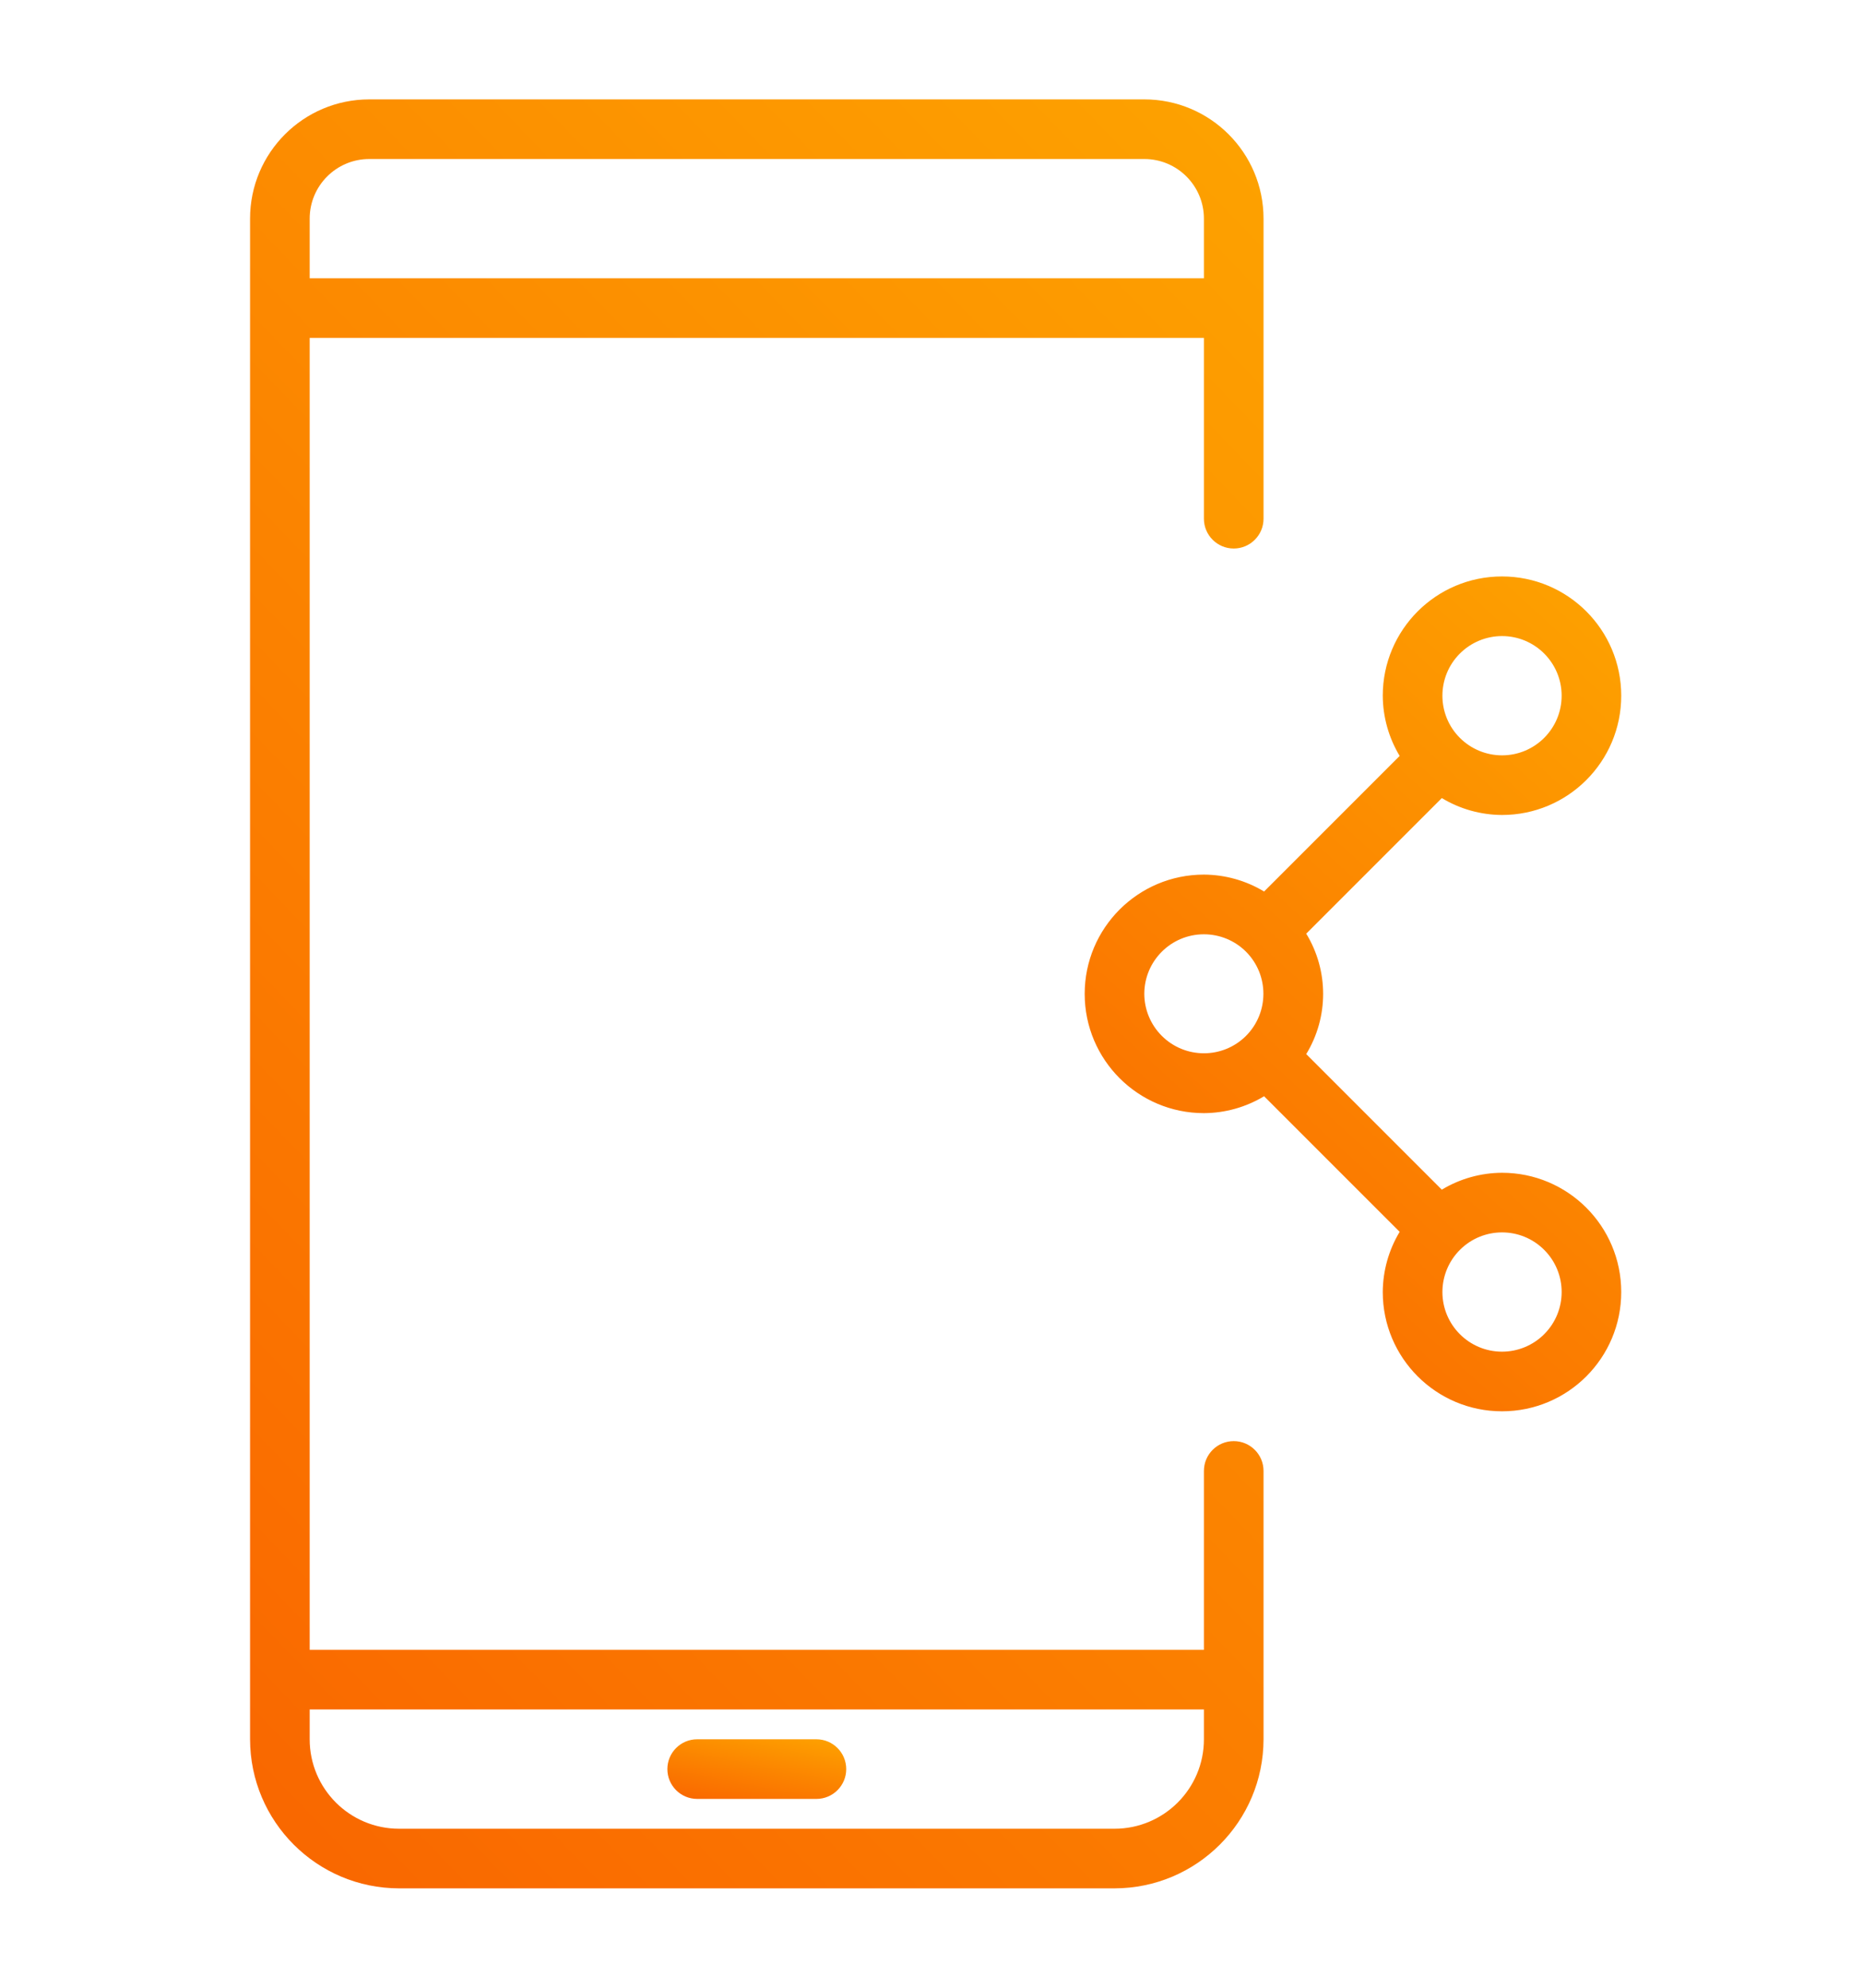
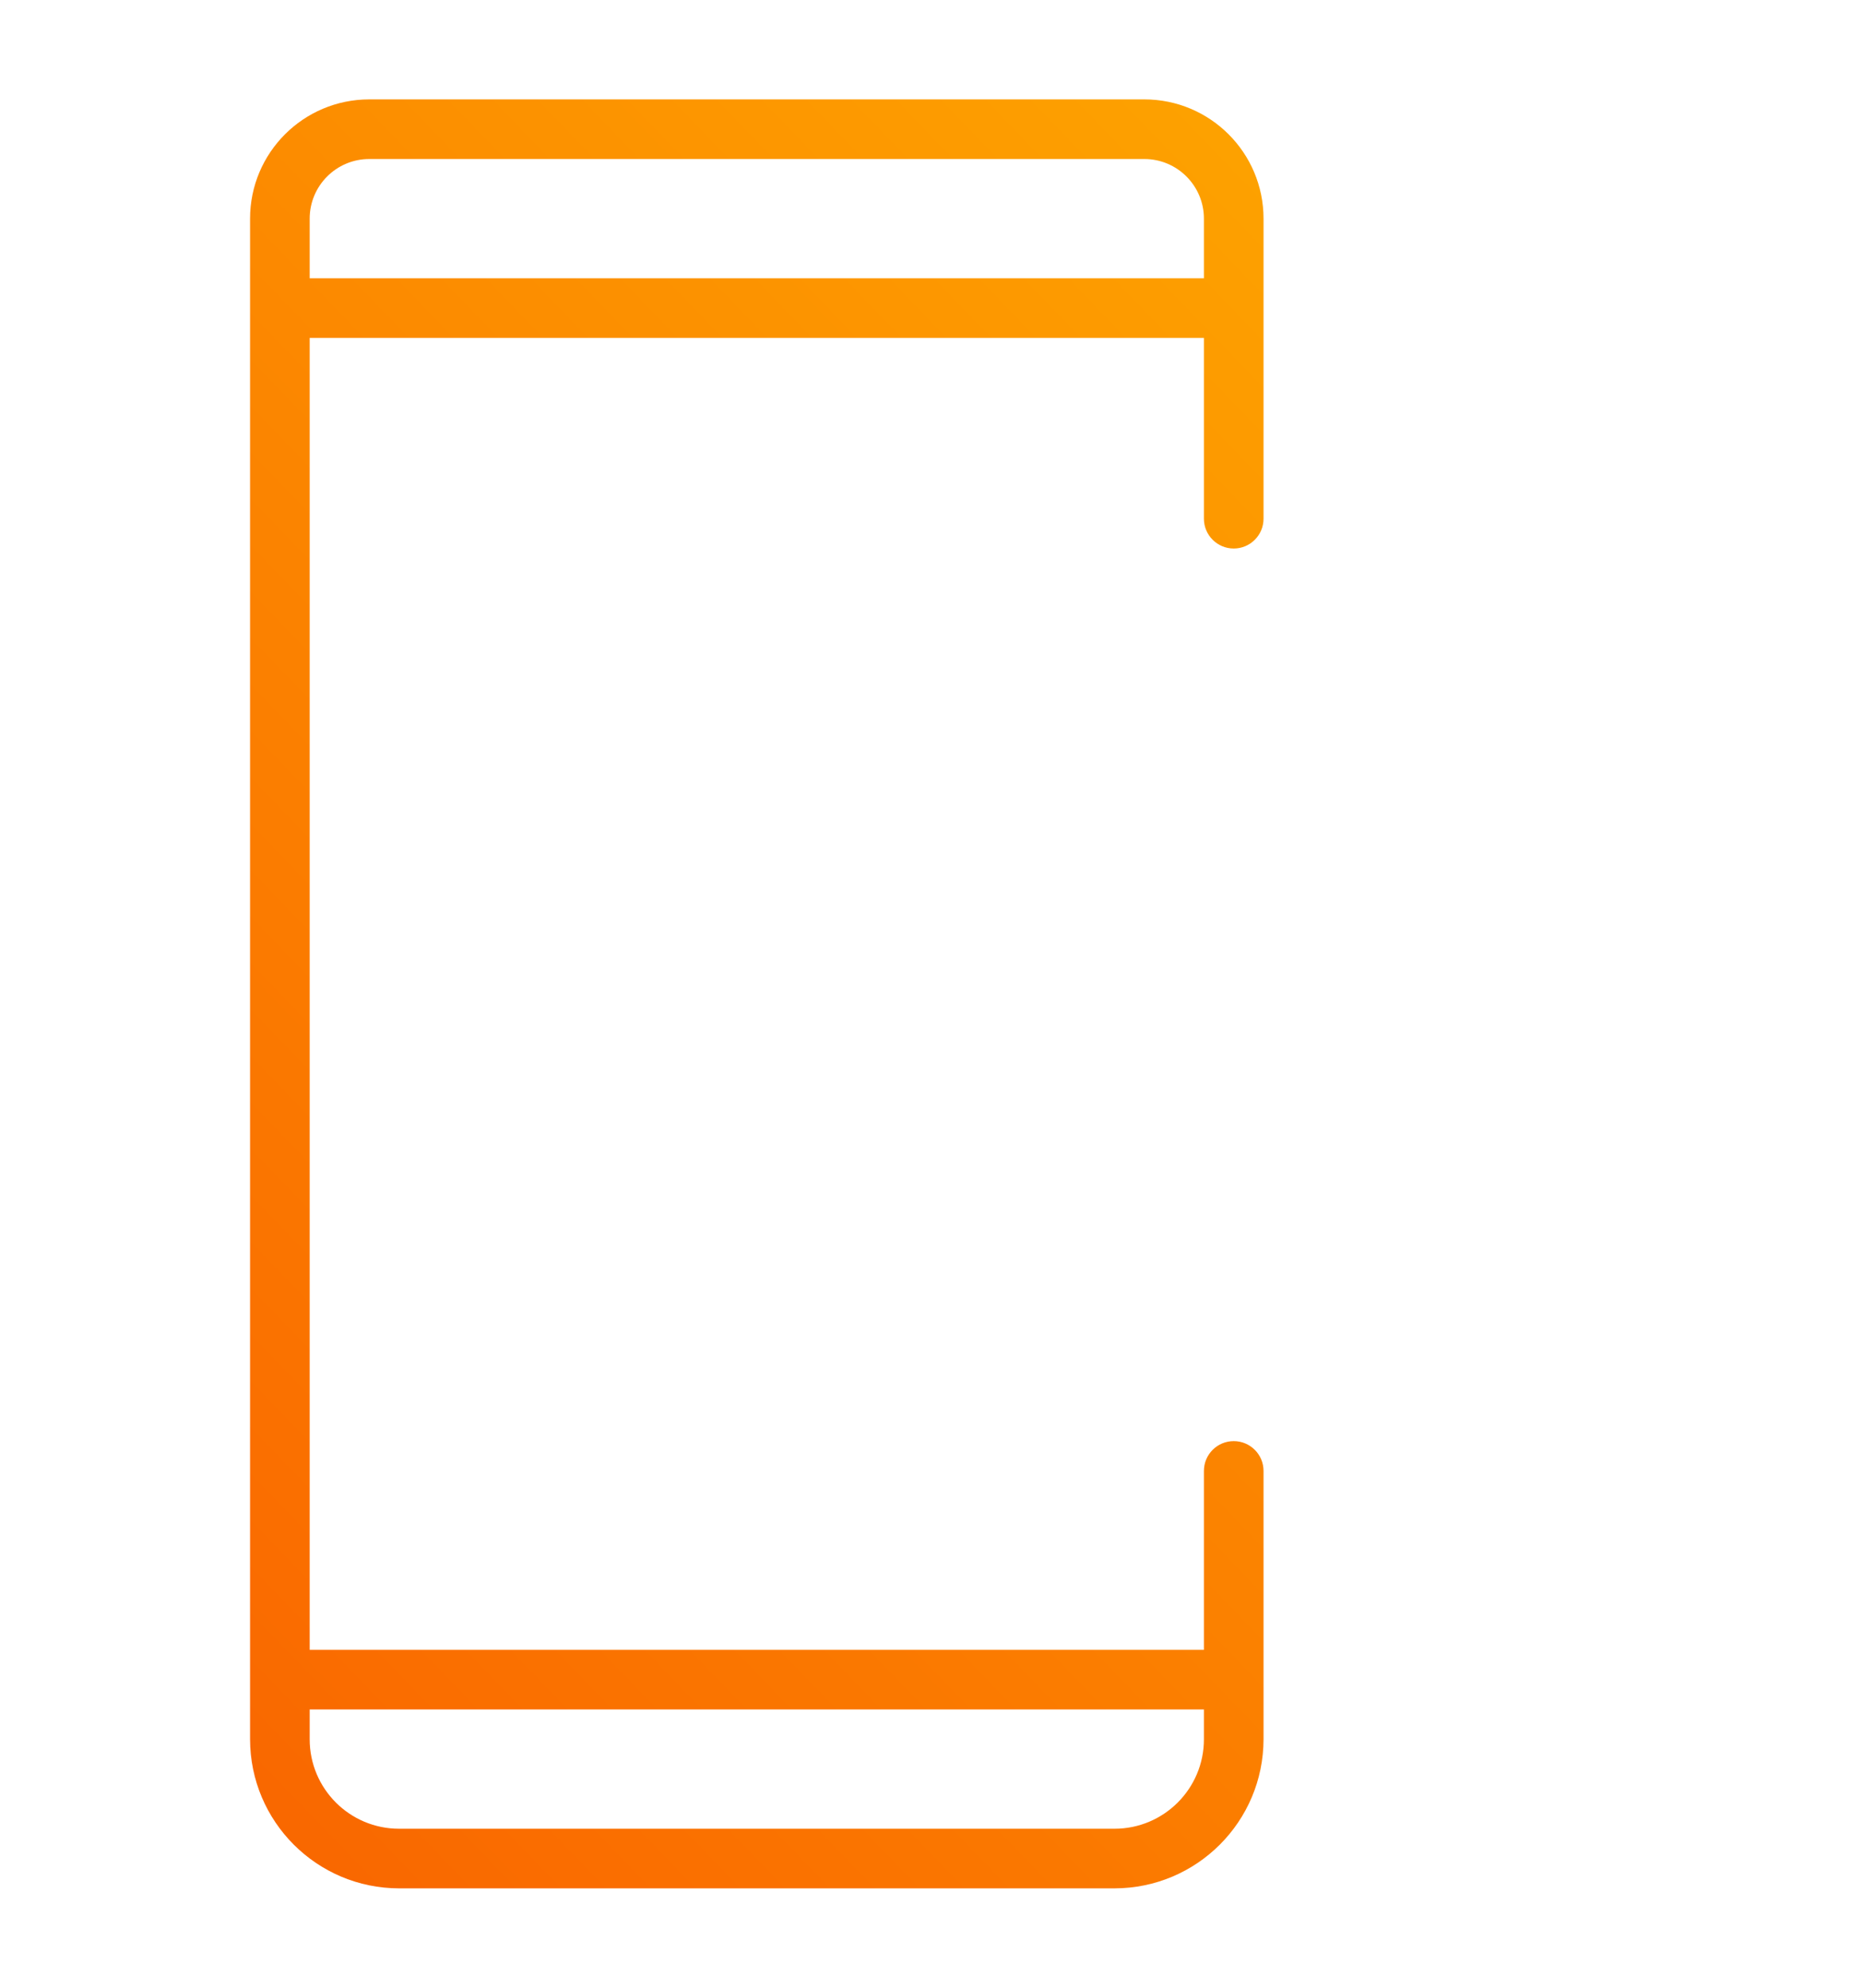
<svg xmlns="http://www.w3.org/2000/svg" width="75" height="80" viewBox="0 0 75 80" fill="none">
  <path d="M49.667 58C49.004 58 48.467 58.537 48.467 59.2V66.4H12.467V13.6H48.467V20.876C48.467 21.538 49.004 22.076 49.667 22.076C50.329 22.076 50.867 21.538 50.867 20.876V8.8C50.867 6.149 48.718 4 46.067 4H14.867C12.216 4 10.067 6.149 10.067 8.8V70C10.071 73.312 12.755 75.996 16.067 76H44.867C48.179 75.996 50.863 73.312 50.867 70V59.2C50.867 58.537 50.329 58 49.667 58ZM14.867 6.4H46.067C47.392 6.4 48.467 7.475 48.467 8.8V11.2H12.467V8.8C12.467 7.475 13.541 6.4 14.867 6.4ZM44.867 73.6H16.067C14.078 73.6 12.467 71.988 12.467 70V68.8H48.467V70C48.467 71.988 46.855 73.6 44.867 73.6Z" fill="url(#paint0_linear)" />
-   <path d="M32.867 70H28.067C27.404 70 26.867 70.537 26.867 71.2C26.867 71.863 27.404 72.4 28.067 72.4H32.867C33.529 72.4 34.067 71.863 34.067 71.2C34.067 70.537 33.529 70 32.867 70Z" fill="url(#paint1_linear)" />
-   <path d="M60.467 47.2C59.612 47.204 58.775 47.439 58.044 47.88L52.586 42.423C53.493 40.935 53.493 39.065 52.586 37.577L58.044 32.12C58.775 32.561 59.612 32.796 60.467 32.8C63.118 32.8 65.267 30.651 65.267 28C65.267 25.349 63.118 23.2 60.467 23.2C57.816 23.2 55.667 25.349 55.667 28C55.671 28.854 55.906 29.691 56.347 30.423L50.889 35.88C50.158 35.439 49.321 35.204 48.467 35.2C45.816 35.2 43.667 37.349 43.667 40C43.667 42.651 45.816 44.8 48.467 44.8C49.321 44.796 50.158 44.561 50.889 44.12L56.347 49.577C55.906 50.309 55.671 51.146 55.667 52C55.667 54.651 57.816 56.8 60.467 56.8C63.118 56.8 65.267 54.651 65.267 52C65.267 49.349 63.118 47.2 60.467 47.2ZM60.467 25.6C61.792 25.599 62.867 26.673 62.868 27.998C62.869 29.324 61.795 30.399 60.47 30.4C59.833 30.4 59.223 30.148 58.772 29.698C57.834 28.761 57.834 27.242 58.77 26.304C59.22 25.854 59.83 25.6 60.467 25.6ZM46.067 40C46.068 38.675 47.143 37.601 48.468 37.602C49.103 37.602 49.712 37.854 50.161 38.302C51.095 39.239 51.095 40.754 50.161 41.691C49.222 42.627 47.703 42.624 46.767 41.685C46.321 41.238 46.069 40.632 46.067 40ZM60.467 54.4C59.141 54.399 58.068 53.324 58.068 51.998C58.069 51.364 58.321 50.755 58.769 50.306C59.705 49.367 61.224 49.364 62.163 50.3C63.102 51.236 63.104 52.756 62.168 53.694C61.717 54.147 61.105 54.4 60.467 54.4Z" fill="url(#paint2_linear)" />
  <defs>
    <linearGradient id="paint0_linear" x1="50.727" y1="-32.179" x2="-24.89" y2="40.832" gradientUnits="userSpaceOnUse">
      <stop stop-color="#FFB600" />
      <stop offset="1" stop-color="#F96500" />
    </linearGradient>
    <linearGradient id="paint1_linear" x1="34.042" y1="68.794" x2="33.092" y2="73.652" gradientUnits="userSpaceOnUse">
      <stop stop-color="#FFB600" />
      <stop offset="1" stop-color="#F96500" />
    </linearGradient>
    <linearGradient id="paint2_linear" x1="65.193" y1="6.316" x2="30.029" y2="44.833" gradientUnits="userSpaceOnUse">
      <stop stop-color="#FFB600" />
      <stop offset="1" stop-color="#F96500" />
    </linearGradient>
  </defs>
</svg>